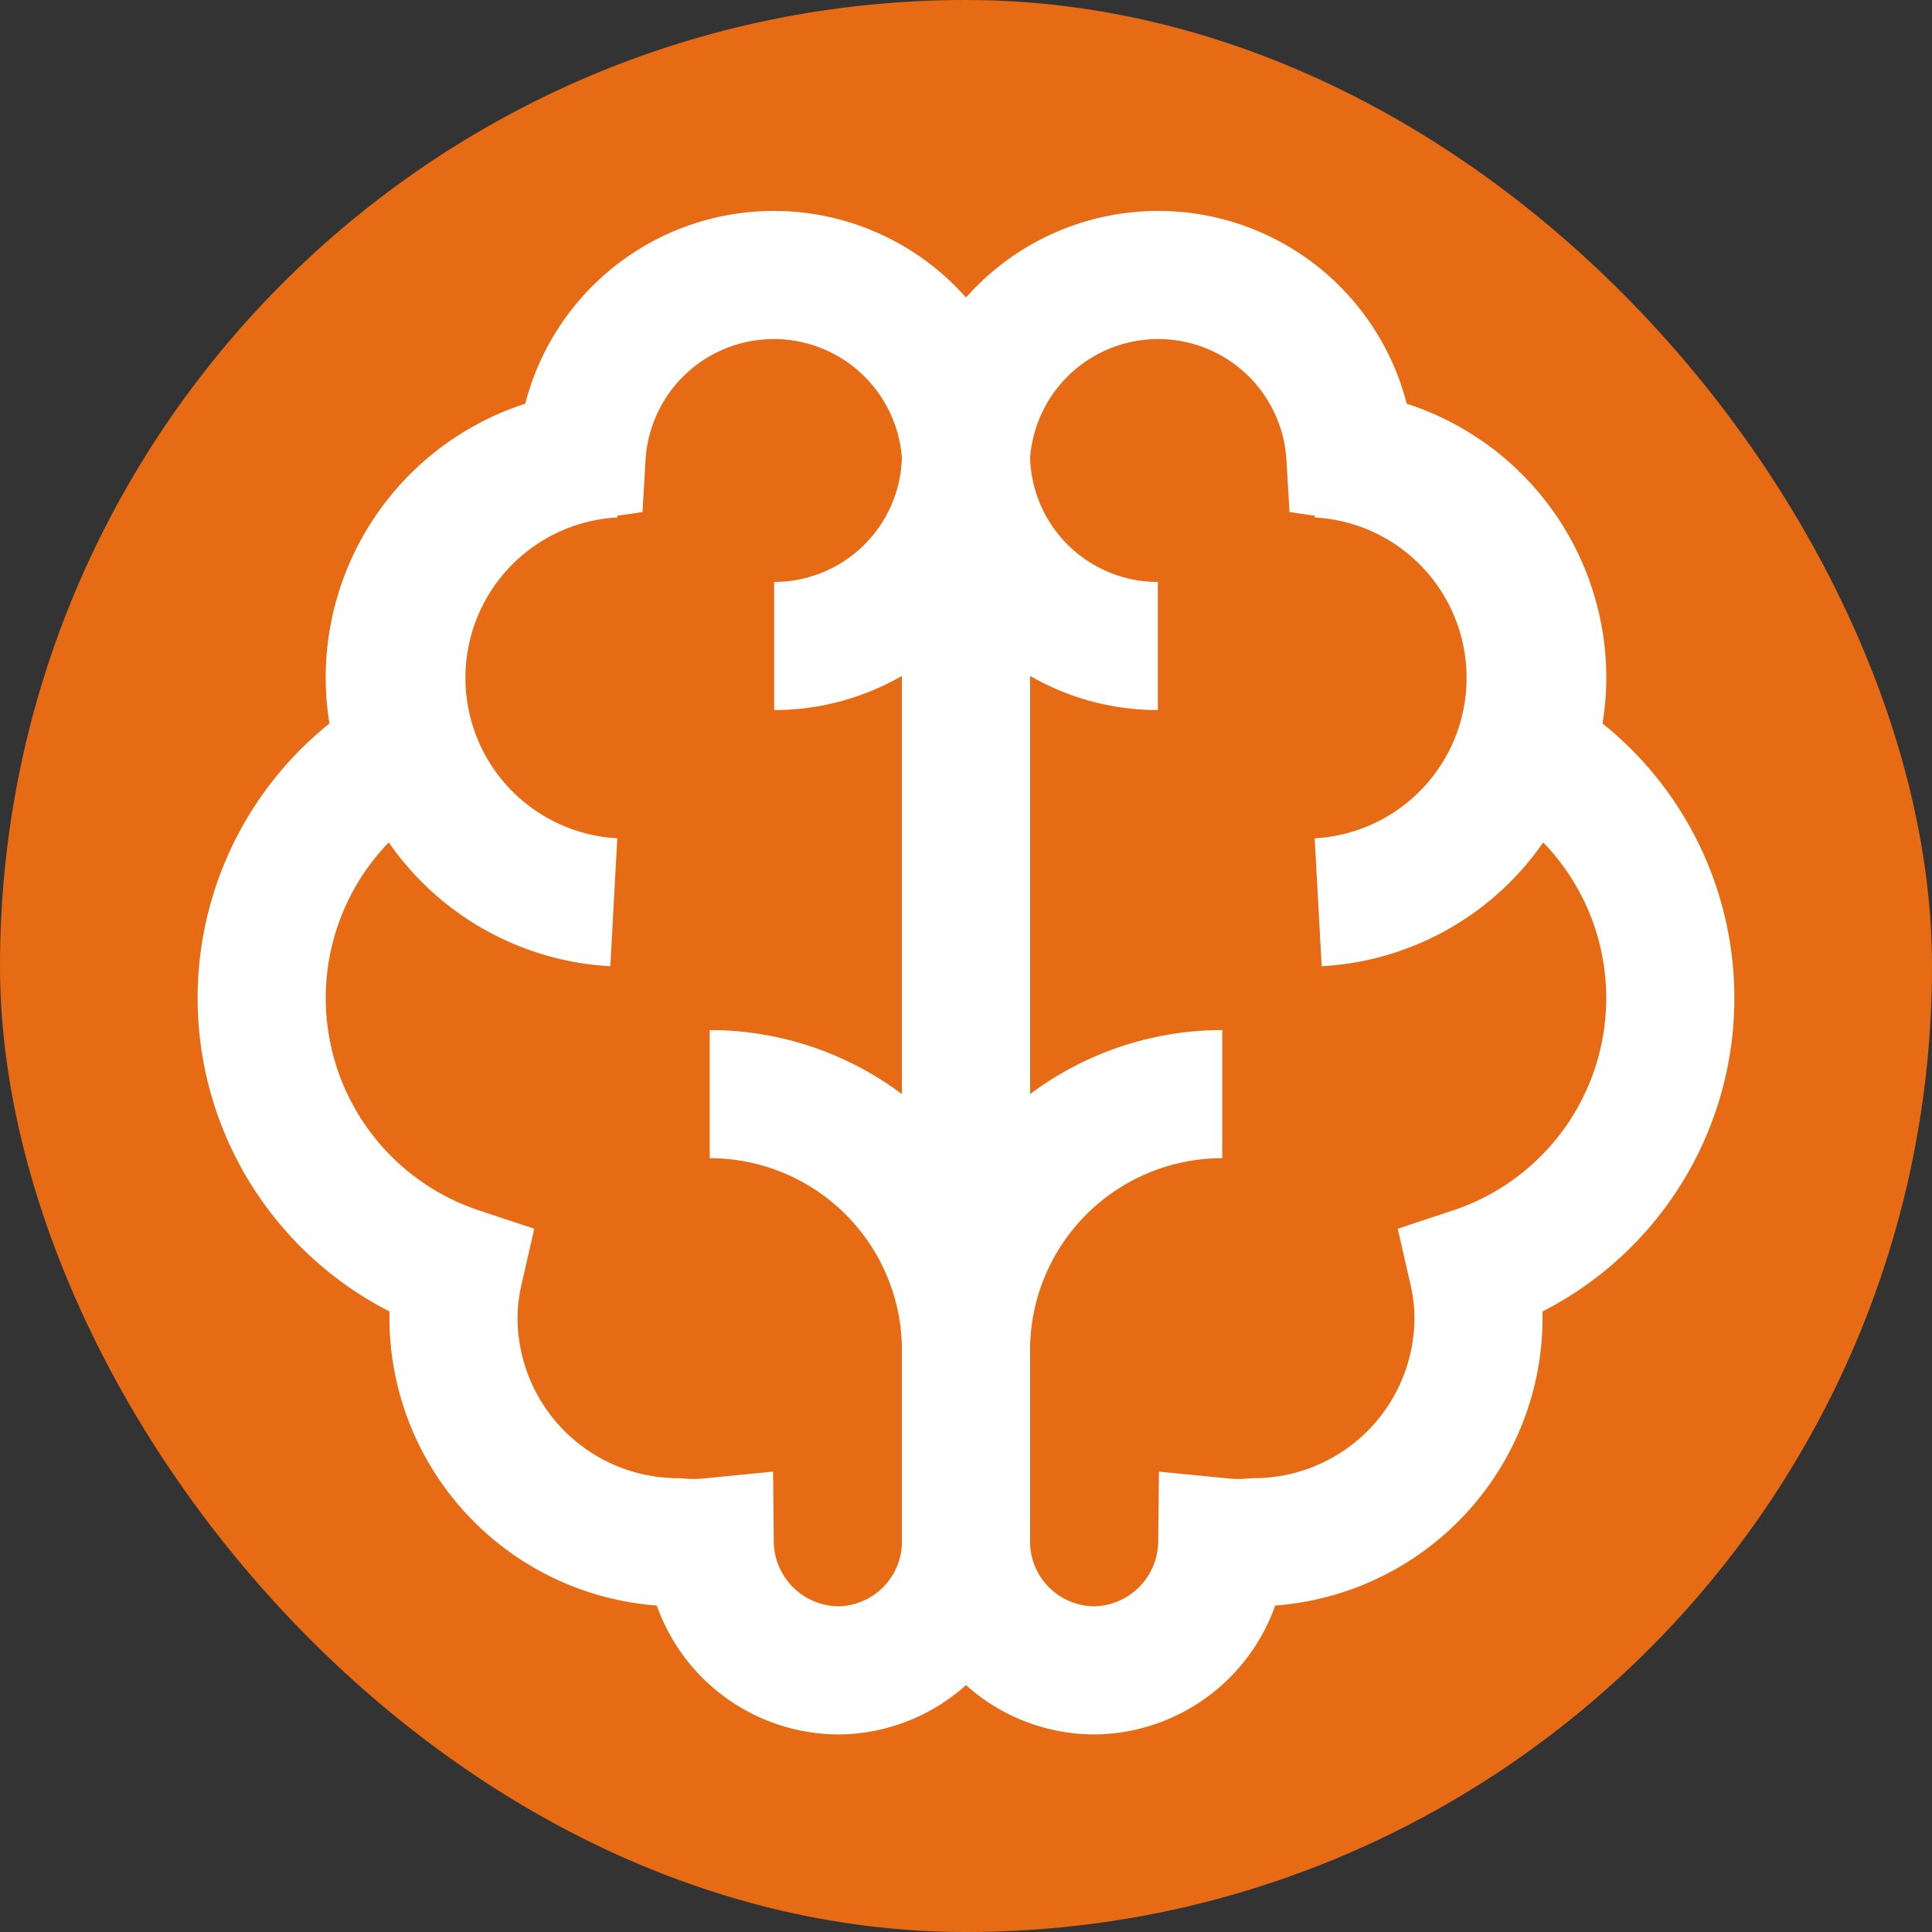
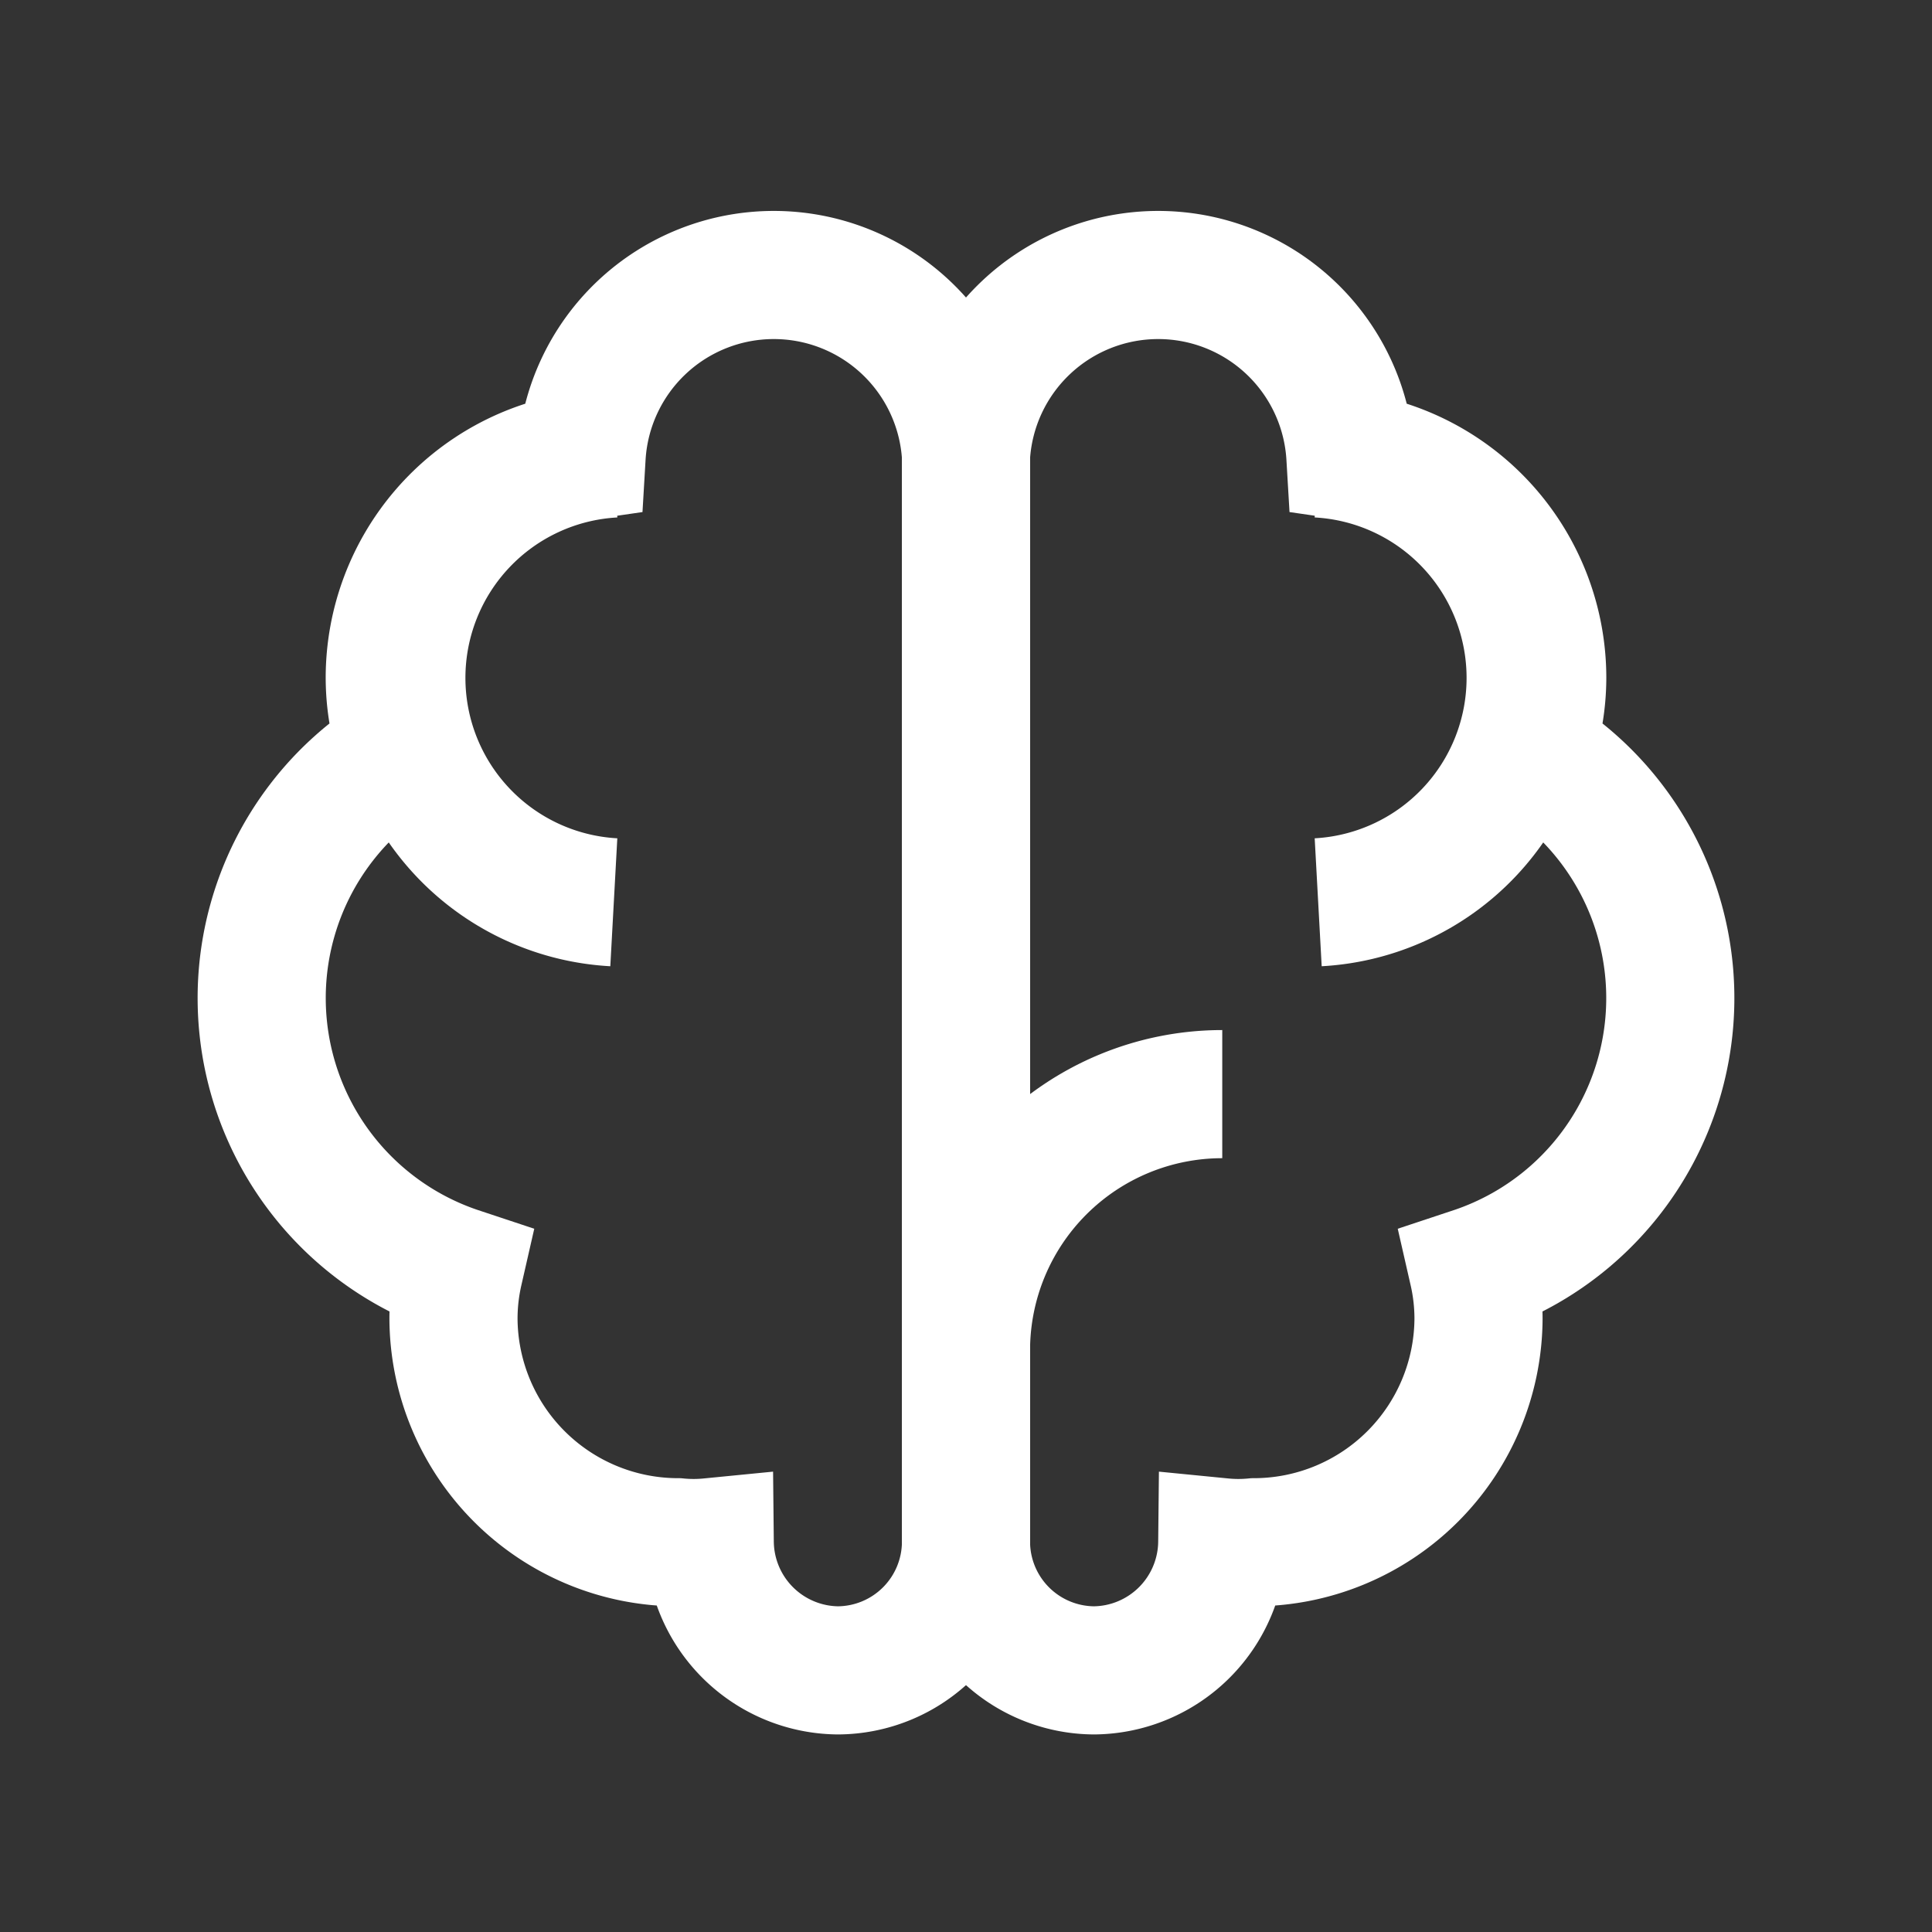
<svg xmlns="http://www.w3.org/2000/svg" stroke="#ffffff" fill="#ffffff" viewBox="-2.4 -2.4 28.80 28.80" height="800px" width="800px">
  <rect x="-2.4" y="-2.4" width="28.80" height="28.80" fill="#333333" stroke="none" />
  <g stroke-width="0" id="SVGRepo_bgCarrier">
-     <rect fill="#e76b14" rx="14.4" height="28.80" width="28.80" y="-2.4" x="-2.4" />
-   </g>
+     </g>
  <g stroke-linejoin="round" stroke-linecap="round" id="SVGRepo_tracerCarrier" />
  <g id="SVGRepo_iconCarrier">
    <defs>
      <style>.cls-1{fill:none;stroke:#ffffff;stroke-miterlimit:10;stroke-width:1.91px;}</style>
    </defs>
    <g id="brain">
      <path d="M12,4.36V20.59a1.92,1.92,0,0,1-1.91,1.91,1.93,1.93,0,0,1-1.91-1.91v0a2.45,2.45,0,0,1-.48,0,3.35,3.35,0,0,1-3.34-3.34,3.19,3.19,0,0,1,.08-.7A4.29,4.29,0,0,1,3.6,8.79,3.24,3.24,0,0,1,3.41,7.7,3.34,3.34,0,0,1,6.27,4.4v0a2.87,2.87,0,0,1,5.73,0Z" class="cls-1" />
      <path d="M6.75,11.05a3.35,3.35,0,0,1,0-6.69" class="cls-1" />
-       <path d="M8.18,13.91h0A3.82,3.82,0,0,1,12,17.73h0" class="cls-1" />
-       <path d="M9.14,7.23h0A2.86,2.86,0,0,0,12,4.36h0" class="cls-1" />
      <path d="M12,4.36V20.59a1.92,1.92,0,0,0,1.91,1.91,1.93,1.93,0,0,0,1.91-1.91v0a2.45,2.45,0,0,0,.48,0,3.35,3.35,0,0,0,3.34-3.34,3.19,3.19,0,0,0-.08-.7,4.29,4.29,0,0,0,.84-7.76,3.24,3.24,0,0,0,.19-1.09,3.34,3.34,0,0,0-2.86-3.3v0a2.87,2.87,0,0,0-5.73,0Z" class="cls-1" />
      <path d="M17.25,11.05a3.35,3.35,0,0,0,0-6.69" class="cls-1" />
      <path d="M15.82,13.91h0A3.82,3.82,0,0,0,12,17.73h0" class="cls-1" />
-       <path d="M14.86,7.23h0A2.86,2.86,0,0,1,12,4.36h0" class="cls-1" />
    </g>
  </g>
</svg>